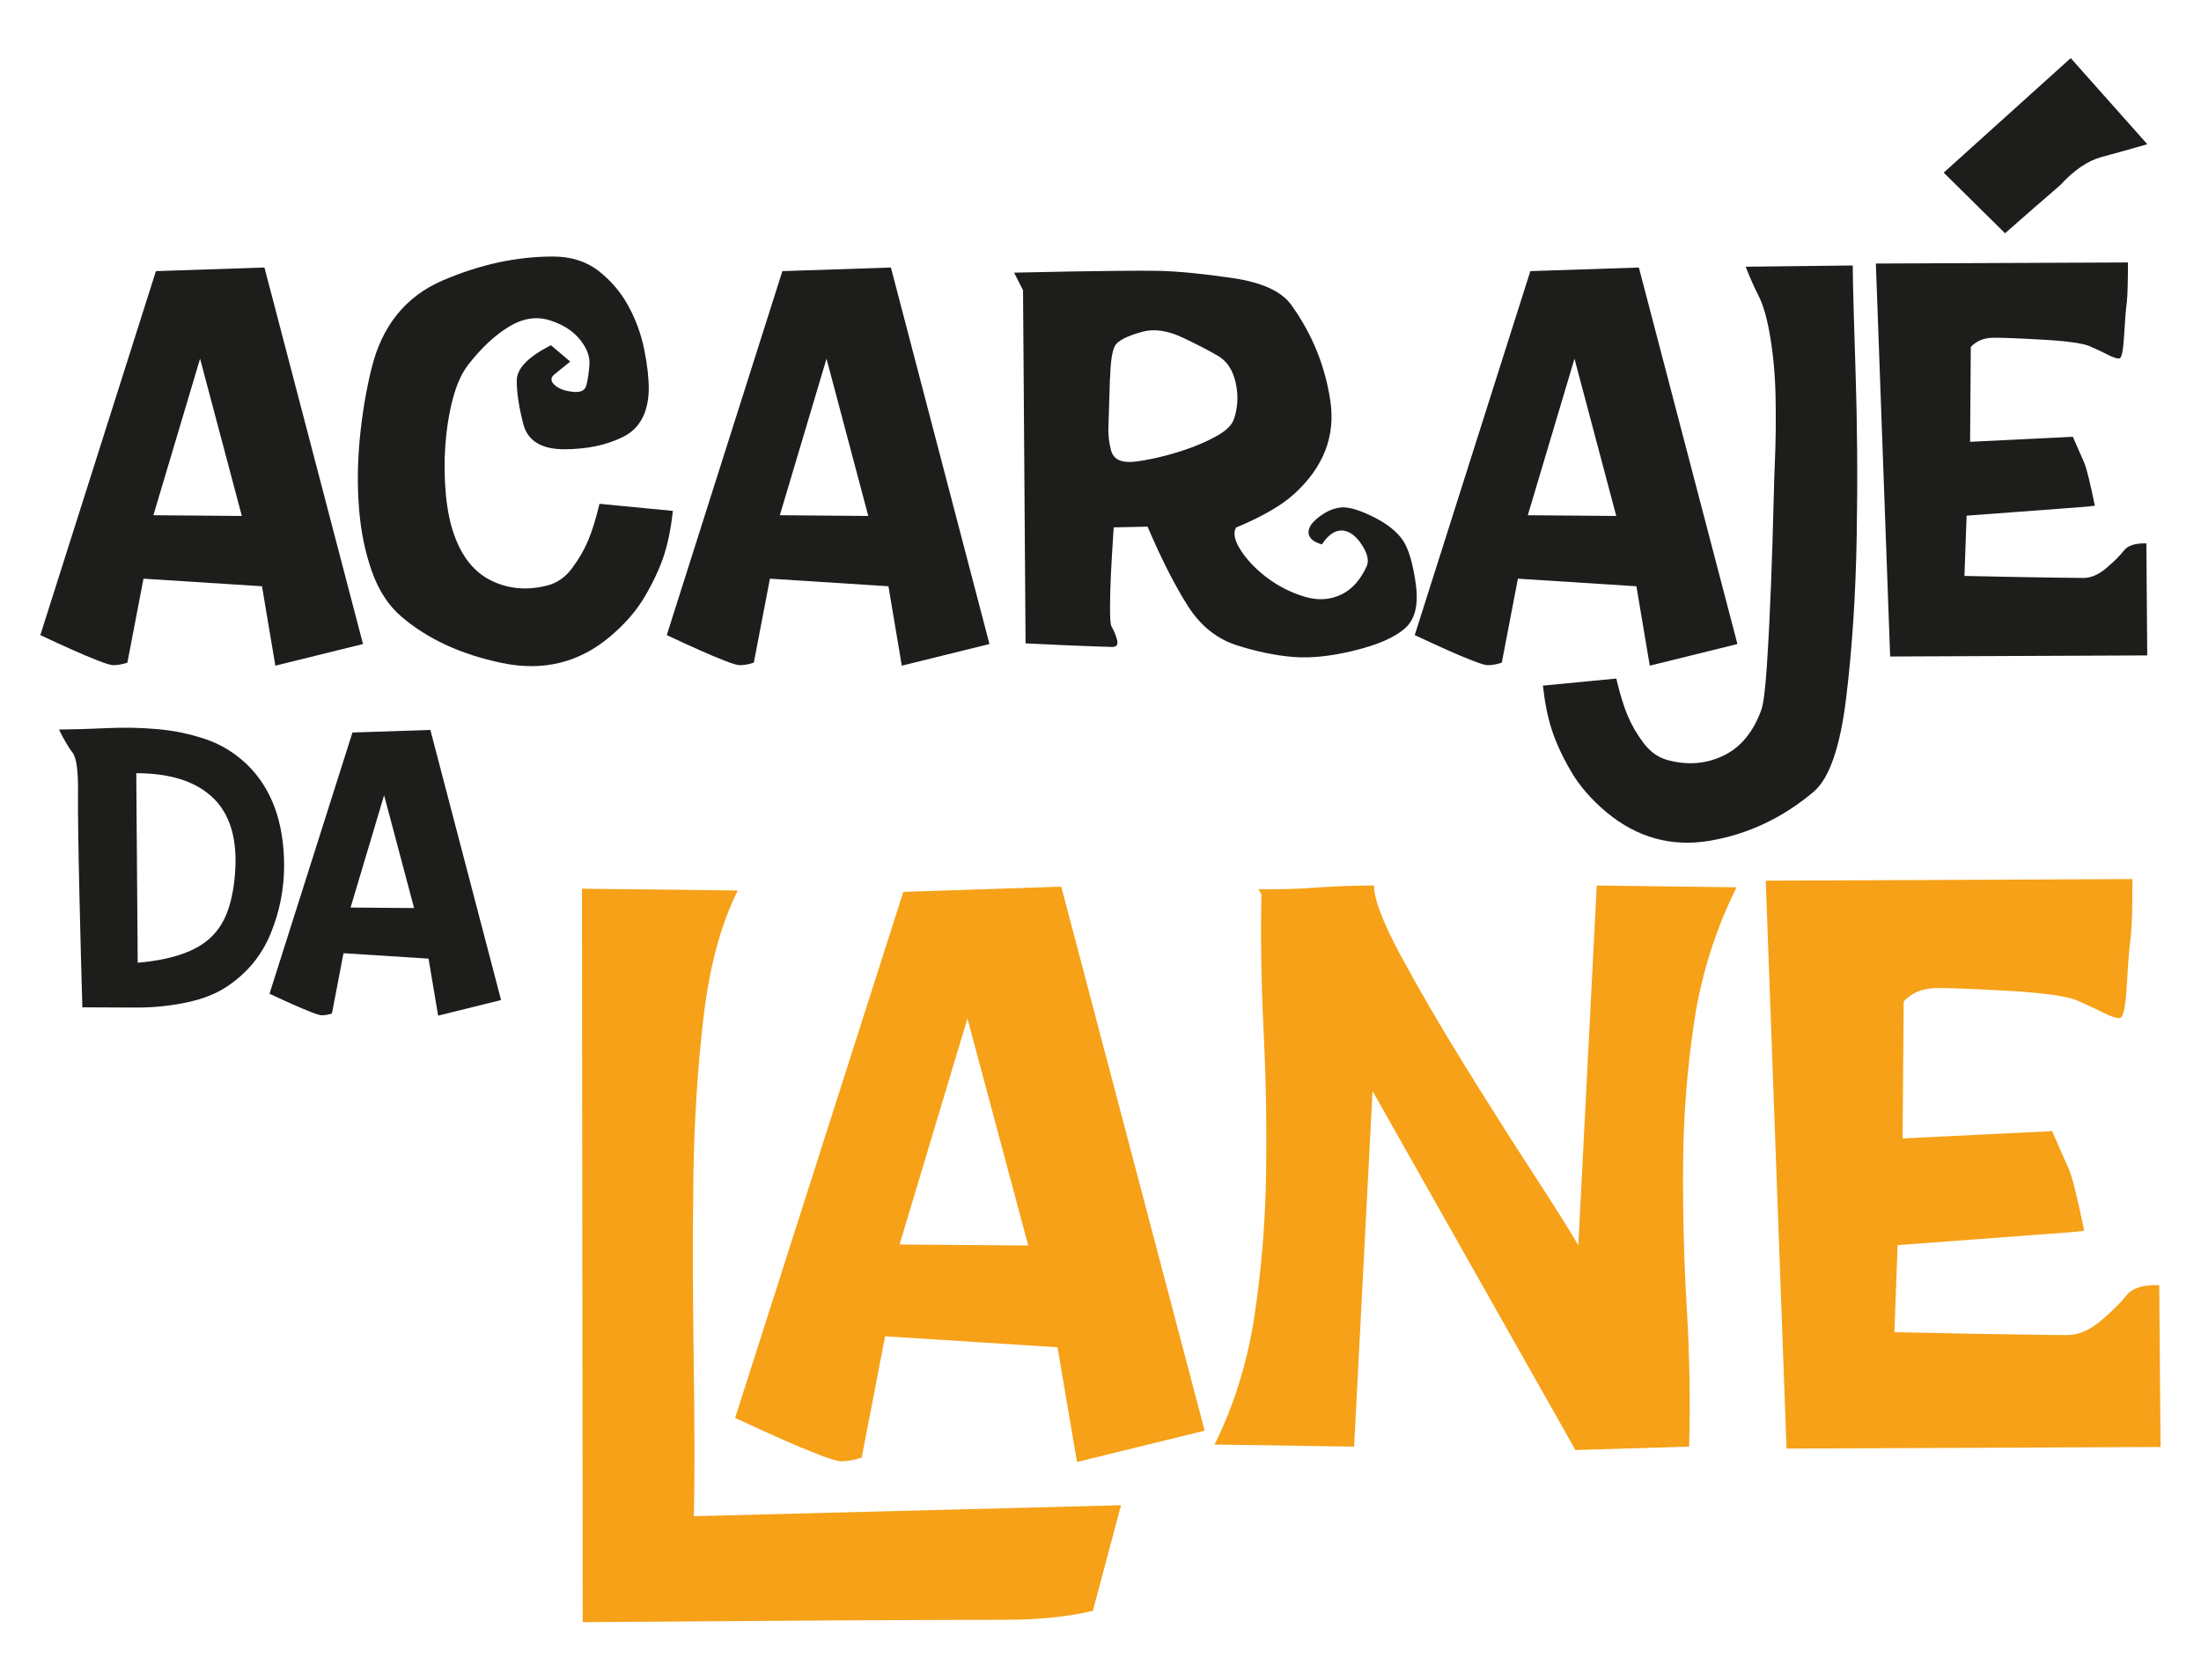
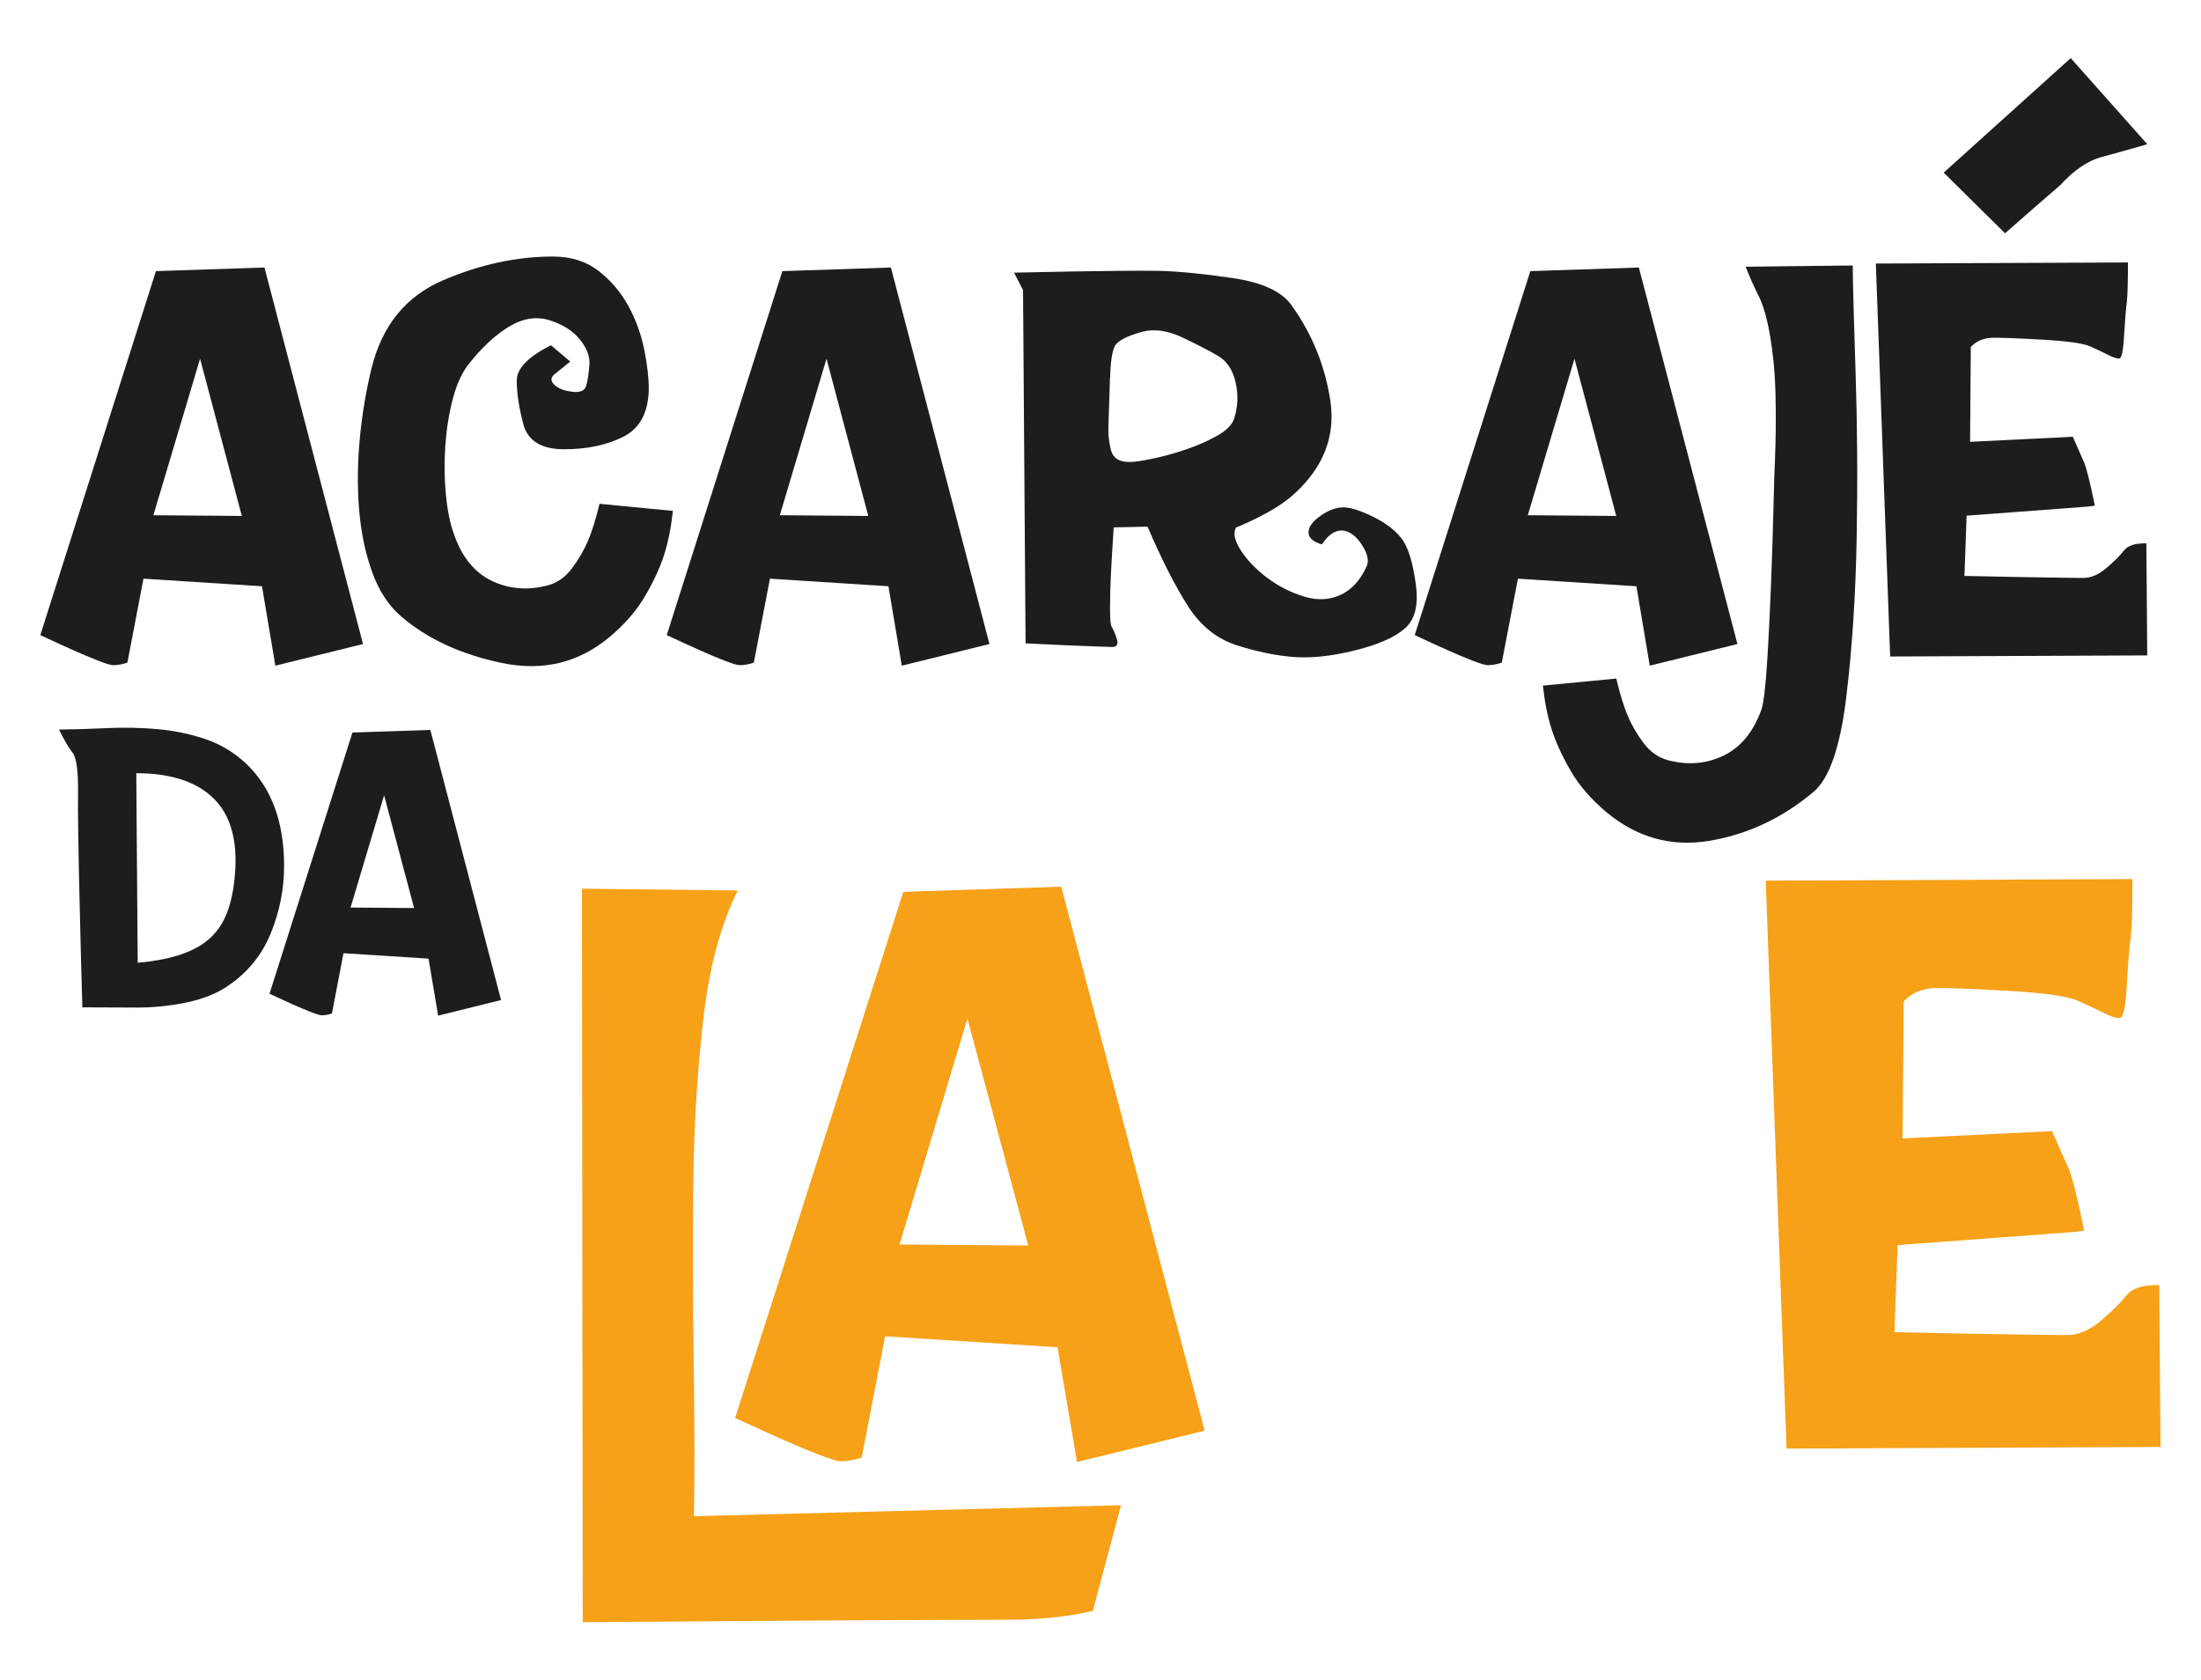
<svg xmlns="http://www.w3.org/2000/svg" id="Camada_1" data-name="Camada 1" width="304.62" height="232.51" viewBox="0 0 304.62 232.51">
  <defs>
    <style>
      .cls-1 {
        fill: #1d1d1b;
      }

      .cls-2 {
        fill: #f6a118;
      }
    </style>
  </defs>
  <g>
    <path class="cls-1" d="M50.25,89.12l-12.14,3-1.85-10.99-16.4-1.05-2.23,11.62c-.68.23-1.33.35-1.95.35-.33,0-1.04-.21-2.13-.64-1.09-.42-2.22-.9-3.41-1.43-1.19-.53-2.7-1.22-4.56-2.09l16-50.37,15.02-.5,13.64,52.1ZM27.69,49.64l-6.46,21.66,12.24.1-5.78-21.76Z" />
    <path class="cls-1" d="M78.92,50.04c-1,.8-1.74,1.4-2.23,1.8-.5.43-.49.91.04,1.41.53.51,1.35.83,2.47.96,1.1.15,1.75-.14,1.95-.88s.34-1.7.43-2.9c.07-1.17-.4-2.34-1.39-3.53-.99-1.19-2.39-2.05-4.19-2.6-1.82-.55-3.68-.24-5.6.93-1.91,1.17-3.77,2.9-5.57,5.21-.92,1.17-1.64,2.77-2.17,4.79-.53,2.03-.87,4.18-1.03,6.46-.16,2.28-.13,4.53.08,6.75.21,2.22.6,4.09,1.16,5.61,1.1,3.09,2.83,5.2,5.19,6.33s4.91,1.35,7.65.65c1.35-.33,2.49-1.11,3.42-2.34.93-1.23,1.67-2.5,2.24-3.83s1.1-3.04,1.6-5.14l10.16.98c-.25,2.3-.66,4.33-1.21,6.07-.56,1.75-1.43,3.64-2.62,5.68-1.18,2.04-2.84,3.95-4.96,5.72-4.26,3.55-9.2,4.75-14.85,3.58-5.64-1.17-10.27-3.3-13.89-6.38-1.8-1.52-3.17-3.61-4.12-6.27s-1.54-5.57-1.79-8.74c-.25-3.16-.21-6.43.12-9.81.33-3.38.87-6.55,1.6-9.53,1.45-5.94,4.74-10.01,9.88-12.22,5.13-2.2,10.21-3.3,15.23-3.3,2.5,0,4.61.66,6.32,1.99s3.08,2.94,4.12,4.84c1.04,1.9,1.77,3.91,2.2,6.03.43,2.12.64,3.98.63,5.58-.08,3.22-1.28,5.4-3.58,6.53-2.3,1.14-5.02,1.7-8.14,1.7s-5.04-1.16-5.64-3.48c-.61-2.32-.91-4.32-.91-6.01s1.58-3.3,4.73-4.91l2.65,2.25Z" />
    <path class="cls-1" d="M136.95,89.12l-12.14,3-1.85-10.99-16.4-1.05-2.23,11.62c-.68.23-1.33.35-1.95.35-.33,0-1.04-.21-2.13-.64-1.09-.42-2.22-.9-3.41-1.43-1.19-.53-2.7-1.22-4.56-2.09l16-50.37,15.02-.5,13.64,52.1ZM114.39,49.64l-6.46,21.66,12.24.1-5.78-21.76Z" />
    <path class="cls-1" d="M141.6,40.18l-1.25-2.45c3.09-.07,5.71-.12,7.86-.16s4.36-.07,6.63-.09c2.27-.02,4.13-.02,5.58,0,2.85.08,6.27.42,10.24,1.01,3.97.59,6.63,1.8,7.99,3.62,2.92,4.02,4.74,8.47,5.47,13.36.73,4.88-.94,9.18-5,12.88-1.75,1.6-4.44,3.15-8.06,4.66-.42.77-.19,1.83.69,3.18.88,1.35,2.09,2.61,3.63,3.77,1.54,1.16,3.26,2.03,5.14,2.6,1.89.58,3.63.46,5.23-.34,1.44-.73,2.57-2.03,3.41-3.88.33-.77.1-1.76-.7-2.98-.8-1.22-1.69-1.87-2.68-1.95-1-.05-1.95.59-2.83,1.93-1.24-.37-1.85-.93-1.85-1.68s.56-1.5,1.69-2.3c1.13-.8,2.22-1.18,3.27-1.15,1.05.05,2.47.53,4.27,1.45,1.79.92,3.09,1.99,3.89,3.2.78,1.22,1.36,3.24,1.74,6.07.38,2.83-.14,4.84-1.54,6.05-1.42,1.24-3.74,2.25-6.96,3.04-3.22.79-6.05,1.09-8.49.89-2.45-.2-5.06-.74-7.81-1.62-2.75-.88-5.01-2.69-6.76-5.44-1.75-2.74-3.61-6.39-5.58-10.97l-4.68.1c-.18,2.69-.31,4.86-.39,6.51s-.12,3.21-.12,4.67c0,1.46.06,2.31.21,2.54.3.5.55,1.1.75,1.79s-.02,1.04-.65,1.04c-.33,0-1.14-.03-2.43-.08s-2.64-.1-4.06-.16c-1.42-.06-3.25-.15-5.51-.26l-.35-48.84ZM153.62,52.29l-.22,6.96c-.03.95.09,1.97.36,3.04s1.09,1.62,2.44,1.64c.63.02,1.69-.12,3.18-.43,1.49-.3,3.02-.72,4.61-1.25,1.58-.53,3.03-1.16,4.34-1.88,1.31-.72,2.12-1.49,2.42-2.3.57-1.62.66-3.3.28-5.06-.38-1.75-1.18-3-2.4-3.73-1.22-.72-2.86-1.57-4.92-2.55-2.06-.98-3.92-1.26-5.57-.83-2.19.6-3.47,1.26-3.84,1.98-.38.72-.6,2.19-.66,4.41Z" />
    <path class="cls-1" d="M240.47,89.12l-12.14,3-1.85-10.99-16.4-1.05-2.23,11.62c-.68.23-1.33.35-1.95.35-.33,0-1.04-.21-2.13-.64-1.09-.42-2.22-.9-3.41-1.43-1.19-.53-2.7-1.22-4.56-2.09l16-50.37,15.02-.5,13.64,52.1ZM217.91,49.64l-6.46,21.66,12.24.1-5.78-21.76Z" />
    <path class="cls-1" d="M251.03,109.55c-4.31,3.64-9.11,5.9-14.41,6.8-5.3.89-10.08-.44-14.33-3.99-2.12-1.79-3.77-3.7-4.94-5.75-1.18-2.04-2.04-3.94-2.6-5.68-.56-1.74-.96-3.76-1.21-6.05l10.16-.98c.48,2.09,1.01,3.79,1.56,5.12.56,1.33,1.3,2.6,2.23,3.83.93,1.23,2.07,2.02,3.44,2.37,2.72.7,5.26.48,7.62-.66s4.1-3.25,5.22-6.32c.3-.85.56-2.95.78-6.31.22-3.35.4-6.97.55-10.84s.27-7.5.35-10.88c.08-3.38.15-5.51.2-6.4.12-2.84.15-5.8.09-8.9-.06-3.1-.34-6.05-.84-8.88-.4-2.2-.91-3.92-1.54-5.16-.63-1.23-1.21-2.55-1.76-3.96l14.82-.17c.02,2.55.15,7.44.39,14.66.24,7.22.3,14.83.16,22.84s-.62,15.44-1.45,22.28c-.83,6.84-2.33,11.18-4.48,13.02Z" />
    <path class="cls-1" d="M294.51,36.29c0,2.69-.05,4.51-.15,5.46-.13.97-.26,2.52-.38,4.64-.12,2.13-.34,3.2-.68,3.22-.33.02-.85-.15-1.55-.51-.7-.36-1.54-.75-2.53-1.19-1-.42-3.2-.72-6.58-.91-3.39-.19-5.68-.28-6.88-.26-1.24.03-2.24.46-3,1.28l-.1,13.12,14.22-.7c.7,1.62,1.22,2.8,1.55,3.53s.83,2.74,1.5,6.01c-.54.08-1.2.15-2,.2-.42.03-1.47.11-3.17.24-1.69.12-3.47.26-5.33.4-1.86.14-4.28.32-7.25.54l-.3,8.34c3.02.07,5.5.12,7.42.15s3.78.06,5.56.09c1.78.02,2.93.04,3.47.04,1.05,0,2.11-.45,3.18-1.36,1.07-.91,1.89-1.72,2.45-2.44.55-.7,1.59-1.03,3.1-.98l.12,15.5-35.58.15-1.98-54.38,34.87-.15Z" />
  </g>
  <g>
    <path class="cls-1" d="M8.17,100.96c2.11-.02,4.33-.09,6.67-.2,2.34-.11,4.65-.06,6.94.14,2.29.2,4.5.66,6.62,1.37,2.12.71,4.02,1.86,5.71,3.45,3.47,3.33,5.21,8.03,5.21,14.11,0,3.19-.61,6.29-1.84,9.31-1.23,3.02-3.2,5.44-5.92,7.28-1.5,1.04-3.4,1.81-5.71,2.3-2.34.49-4.74.73-7.21.71-2.47-.02-4.88-.03-7.24-.03-.06-1.92-.13-4.29-.2-7.11-.07-2.82-.14-5.68-.21-8.58-.07-2.9-.12-5.64-.16-8.22-.04-2.58-.05-4.59-.03-6.03.02-2.86-.23-4.63-.76-5.31s-1.16-1.74-1.88-3.19ZM18.86,107l.2,26.23c4.25-.37,7.41-1.35,9.47-2.95,1.34-1.04,2.32-2.42,2.95-4.13s.99-3.77,1.1-6.16c.18-4.36-.92-7.62-3.3-9.77-2.38-2.15-5.85-3.22-10.41-3.22Z" />
    <path class="cls-1" d="M69.35,138.39l-8.71,2.16-1.33-7.89-11.77-.75-1.6,8.34c-.49.17-.96.25-1.4.25-.24,0-.75-.15-1.53-.46-.78-.31-1.59-.65-2.44-1.02-.85-.38-1.94-.88-3.27-1.5l11.48-36.15,10.78-.36,9.79,37.39ZM53.16,110.05l-4.64,15.54,8.79.07-4.15-15.61Z" />
  </g>
  <g>
    <path class="cls-2" d="M102.11,123.23c-2.36,4.7-3.95,10.64-4.77,17.8-.83,7.16-1.29,14.61-1.38,22.34-.1,7.73-.08,16.12.05,25.17.13,9.05.14,16.14.02,21.28l59.12-1.52-3.9,14.62c-3.5.82-7.5,1.23-12.02,1.23-2.26,0-6.58.01-12.97.04-6.39.02-12.96.06-19.71.11-6.75.05-15.38.11-25.9.18l-.11-101.5,21.56.25Z" />
    <path class="cls-2" d="M166.73,197.98l-17.67,4.34-2.7-15.88-23.86-1.52-3.24,16.79c-1,.34-1.94.51-2.84.51-.49,0-1.52-.31-3.1-.92-1.58-.62-3.23-1.3-4.95-2.06-1.72-.76-3.93-1.77-6.63-3.02l23.28-72.8,21.86-.72,19.85,75.3ZM133.9,140.92l-9.4,31.3,17.81.14-8.42-31.44Z" />
-     <path class="cls-2" d="M240.34,122.79c-2.91,5.86-4.86,12.03-5.85,18.51-.98,6.48-1.5,13.05-1.55,19.72-.05,6.67.12,13.32.51,19.96.39,6.63.5,13.04.33,19.21l-15.74.47-28.08-49.68-2.55,49.21-19.31-.29c2.7-5.45,4.53-11.35,5.5-17.69.97-6.34,1.51-12.83,1.62-19.47.11-6.63,0-13.27-.33-19.9-.33-6.63-.43-12.99-.31-19.07l-.4-.72c2.55.05,5.19-.02,7.92-.22,2.73-.19,5.42-.29,8.07-.29-.02,1.86,1.21,5.1,3.71,9.73s5.37,9.57,8.62,14.82c3.24,5.25,6.41,10.25,9.51,15.02,3.1,4.76,5.24,8.17,6.43,10.22l2.55-49.79,19.34.25Z" />
    <path class="cls-2" d="M295.13,121.64c0,3.88-.07,6.51-.22,7.89-.2,1.4-.38,3.64-.55,6.71-.17,3.08-.5,4.63-.98,4.65-.49.02-1.24-.22-2.26-.74-1.02-.52-2.25-1.09-3.68-1.72-1.46-.6-4.65-1.04-9.58-1.32-4.93-.28-8.27-.4-10.02-.38-1.8.05-3.25.66-4.37,1.85l-.15,18.96,20.69-1.01c1.02,2.34,1.77,4.04,2.26,5.1.49,1.06,1.21,3.96,2.19,8.68-.78.12-1.75.22-2.91.29-.61.05-2.14.16-4.61.34s-5.05.37-7.76.58-6.22.46-10.55.78l-.44,12.05c4.39.1,8,.17,10.8.22,2.8.05,5.5.09,8.09.13,2.59.04,4.27.05,5.04.05,1.53,0,3.07-.66,4.63-1.97,1.55-1.31,2.74-2.49,3.57-3.53.8-1.01,2.31-1.48,4.52-1.41l.18,22.4-51.76.22-2.88-78.59,50.74-.22Z" />
  </g>
  <path class="cls-1" d="M277.5,32.28c2.92-2.57,5.47-4.79,7.64-6.66,1.91-2.08,3.81-3.38,5.71-3.89,1.9-.51,4.02-1.1,6.34-1.77l-10.6-11.92-17.58,15.85c2.73,2.69,5.66,5.58,8.49,8.39Z" />
</svg>